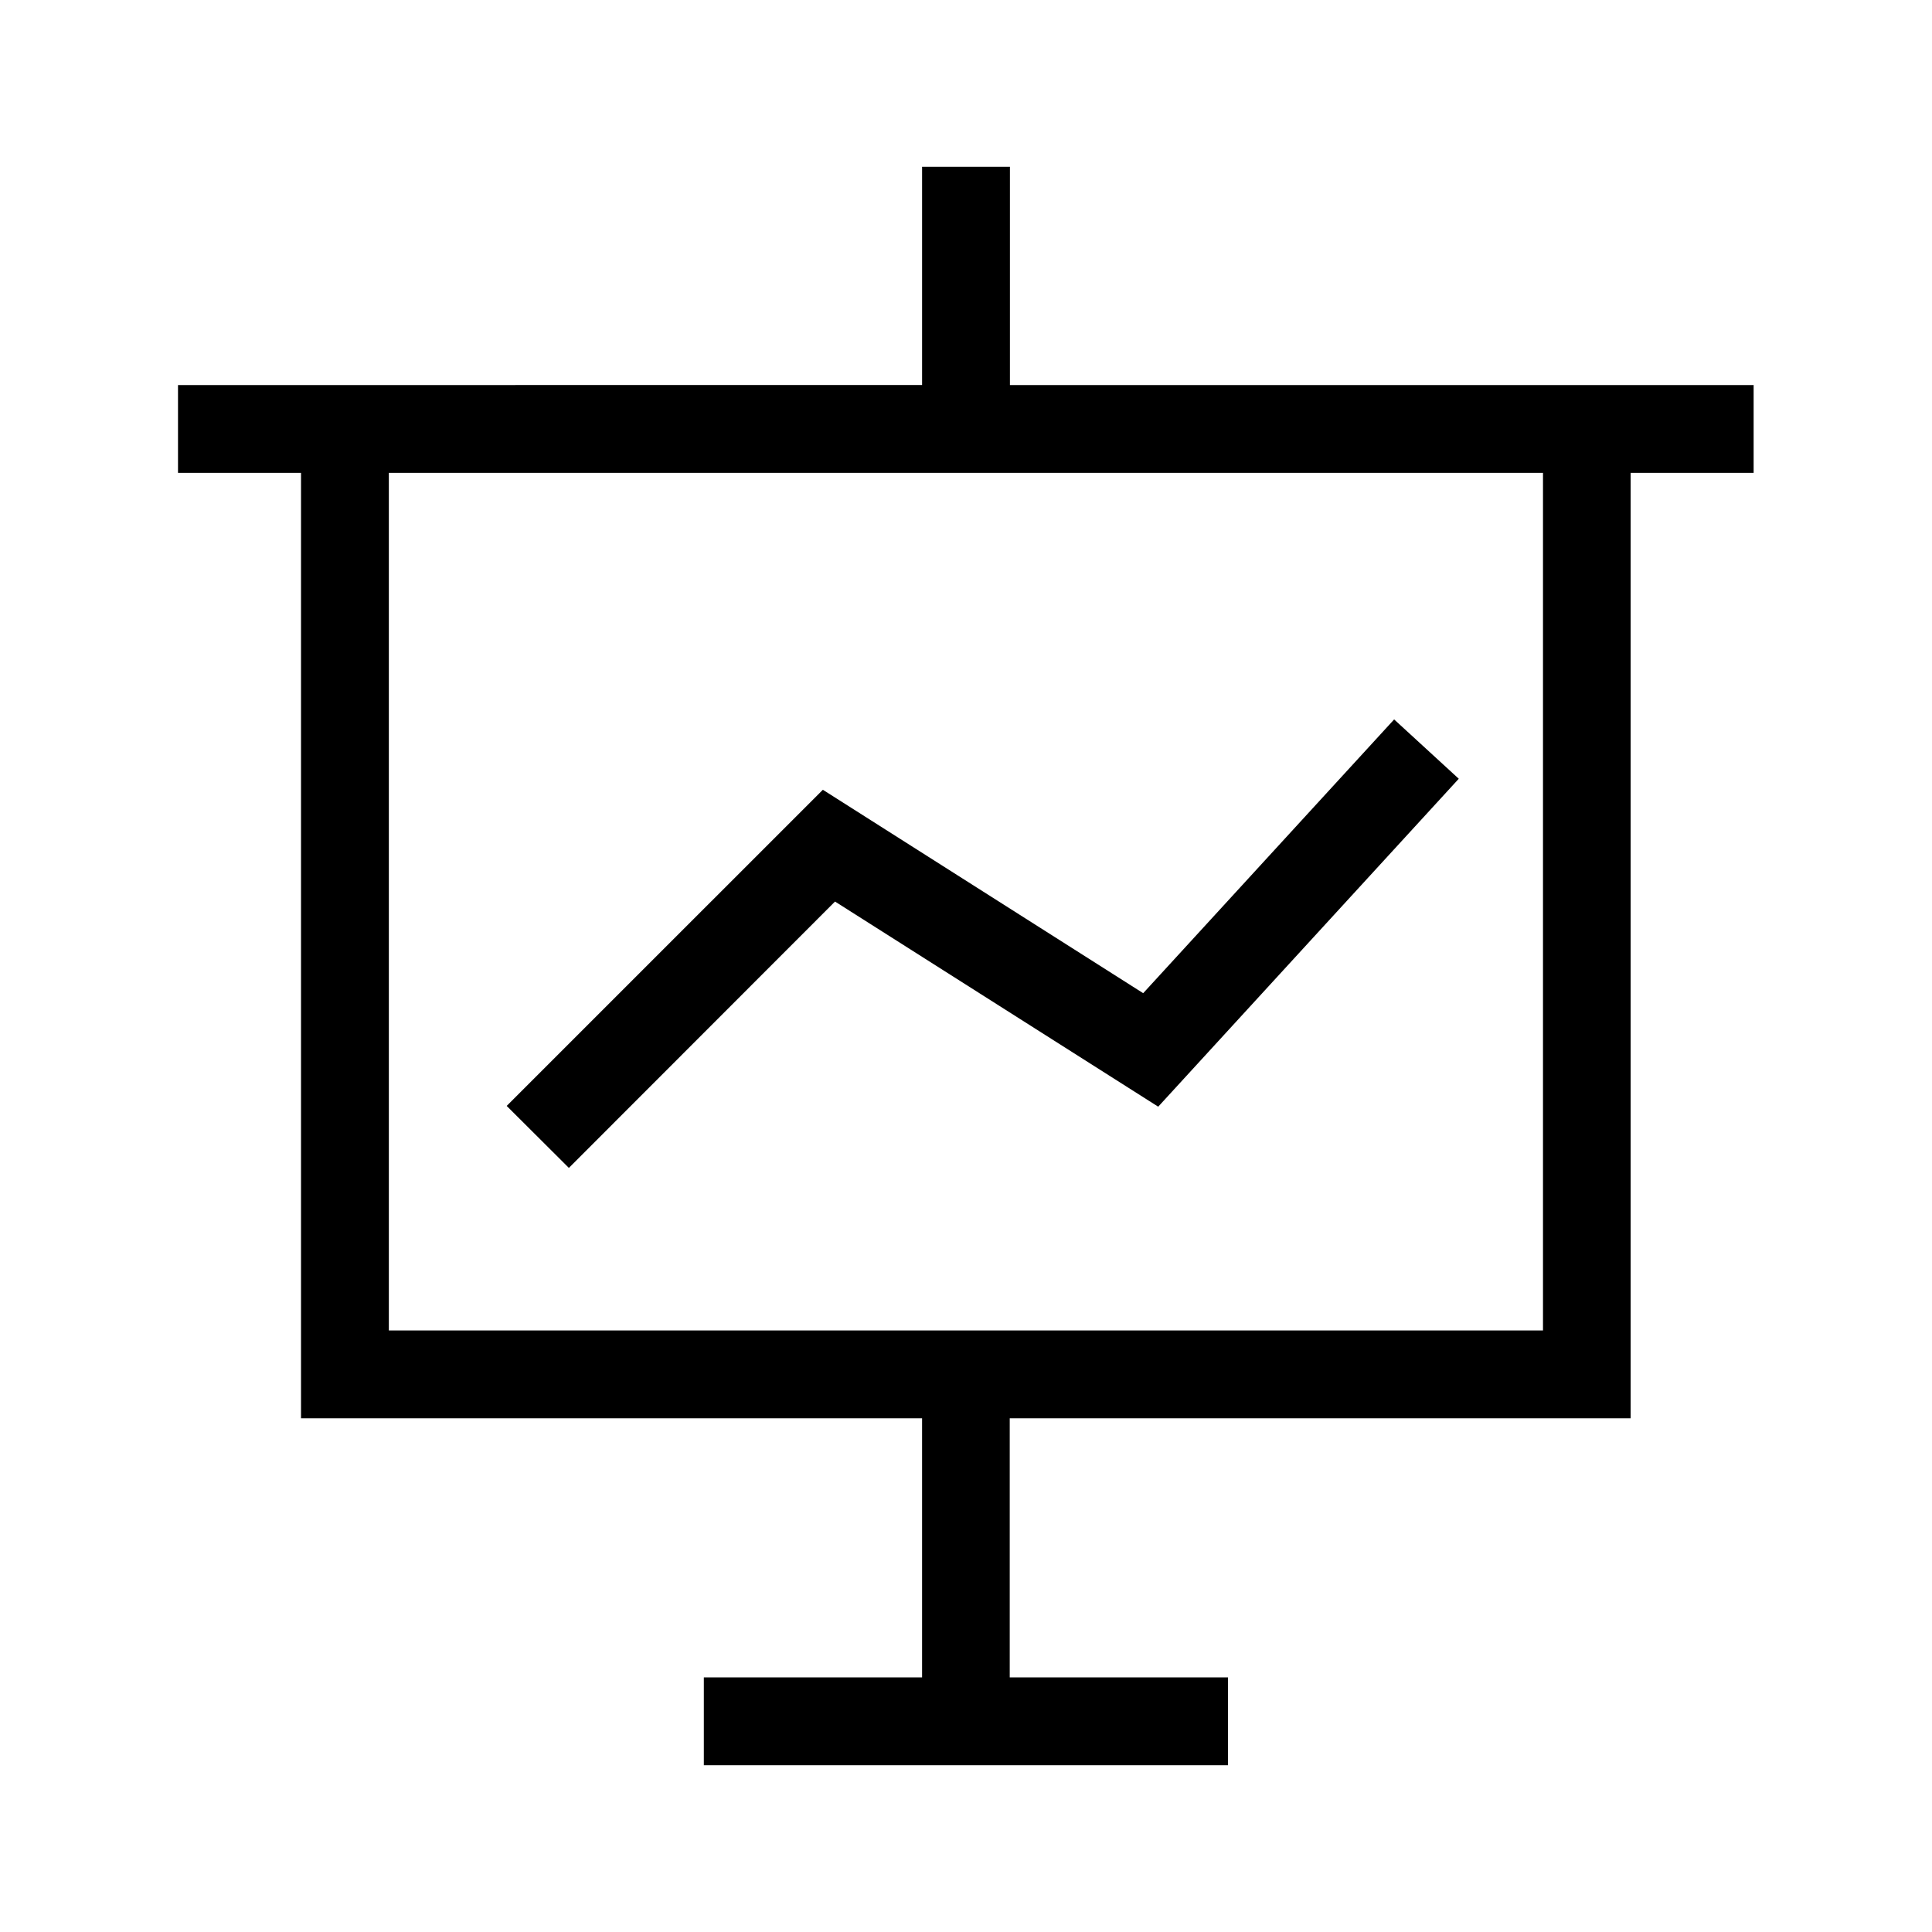
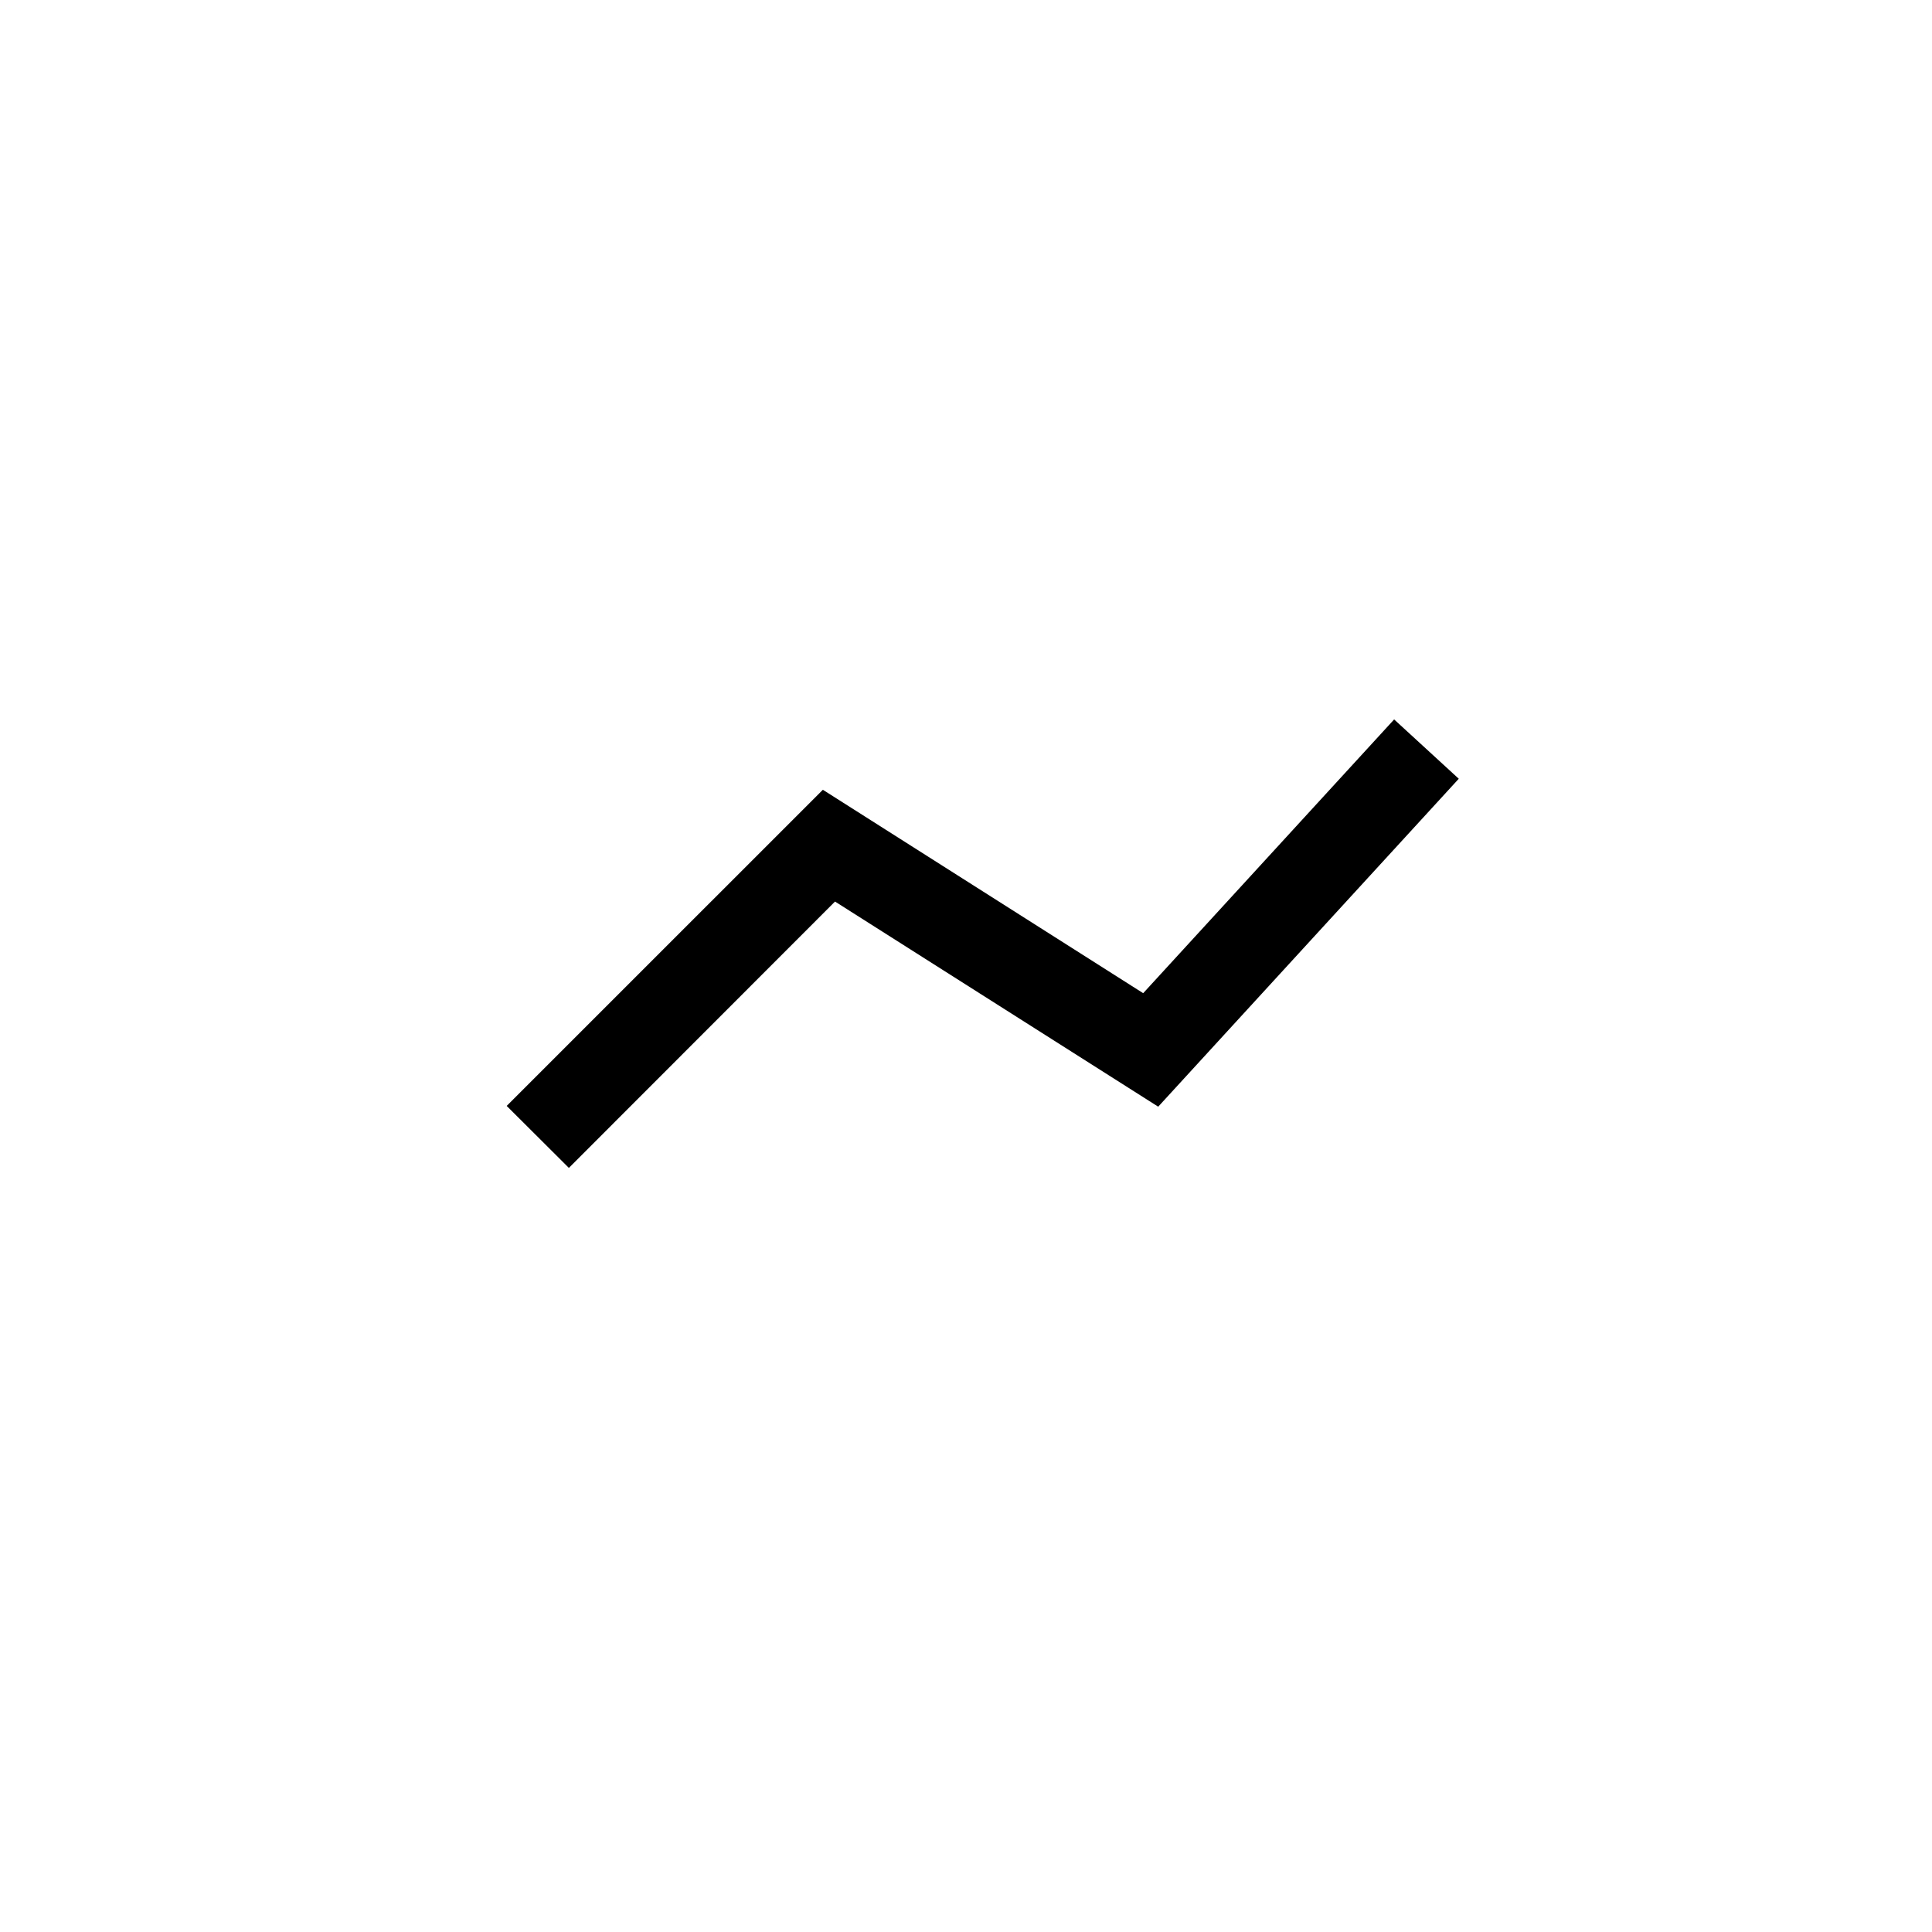
<svg xmlns="http://www.w3.org/2000/svg" fill="#000000" width="800px" height="800px" version="1.1" viewBox="144 144 512 512">
  <g>
-     <path d="m608.83 246.04h-197.19v-57.84h-23.277v57.836l-197.19 0.004v23.277h32.598v250.54h164.59v68.668h-57.836v23.277h138.9v-23.277h-57.836v-68.668h164.54v-250.55h32.598v-23.277zm-55.871 250.54h-305.91v-227.27h305.86v227.27z" />
    <path d="m365.29 382.92 85.648 54.363 79.652-86.906-17.129-15.719-66.504 72.547-84.891-53.906-83.785 83.781 16.477 16.426z" />
  </g>
</svg>